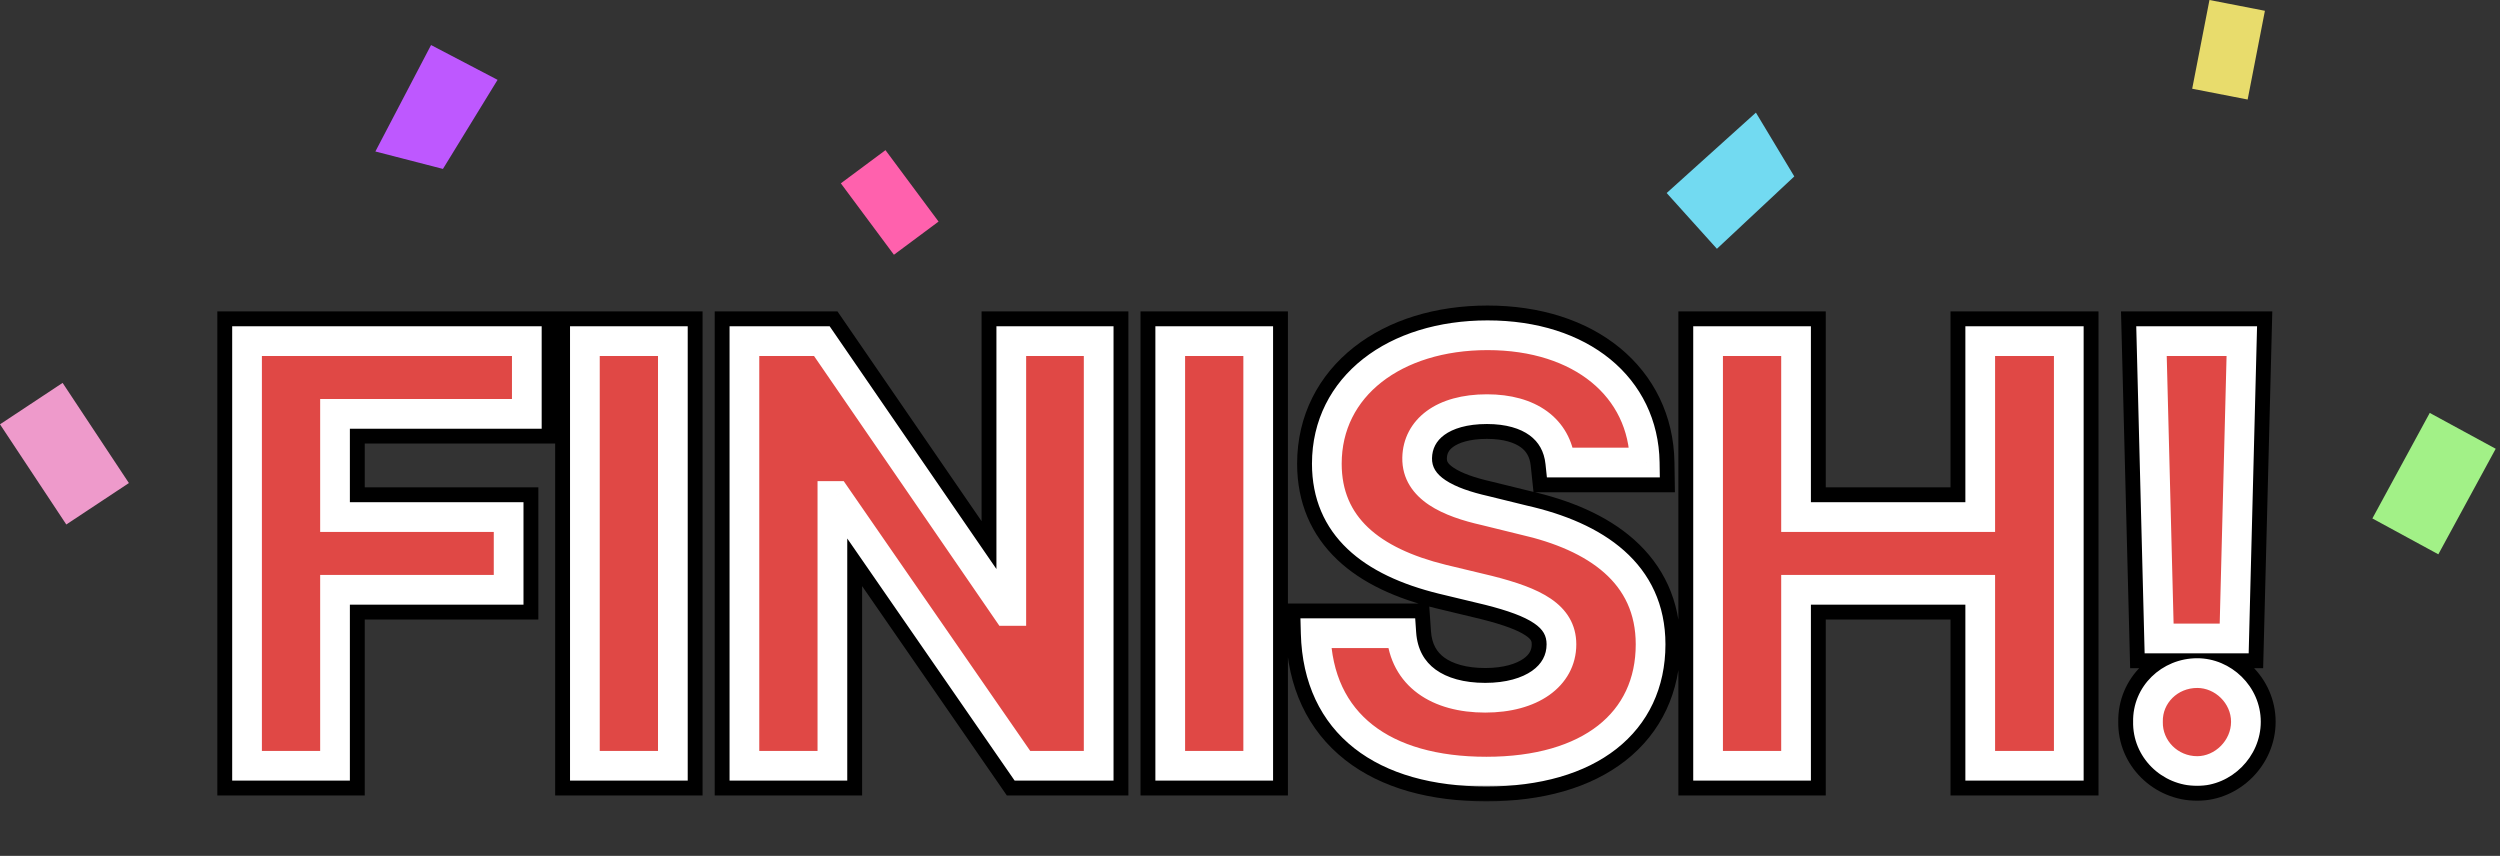
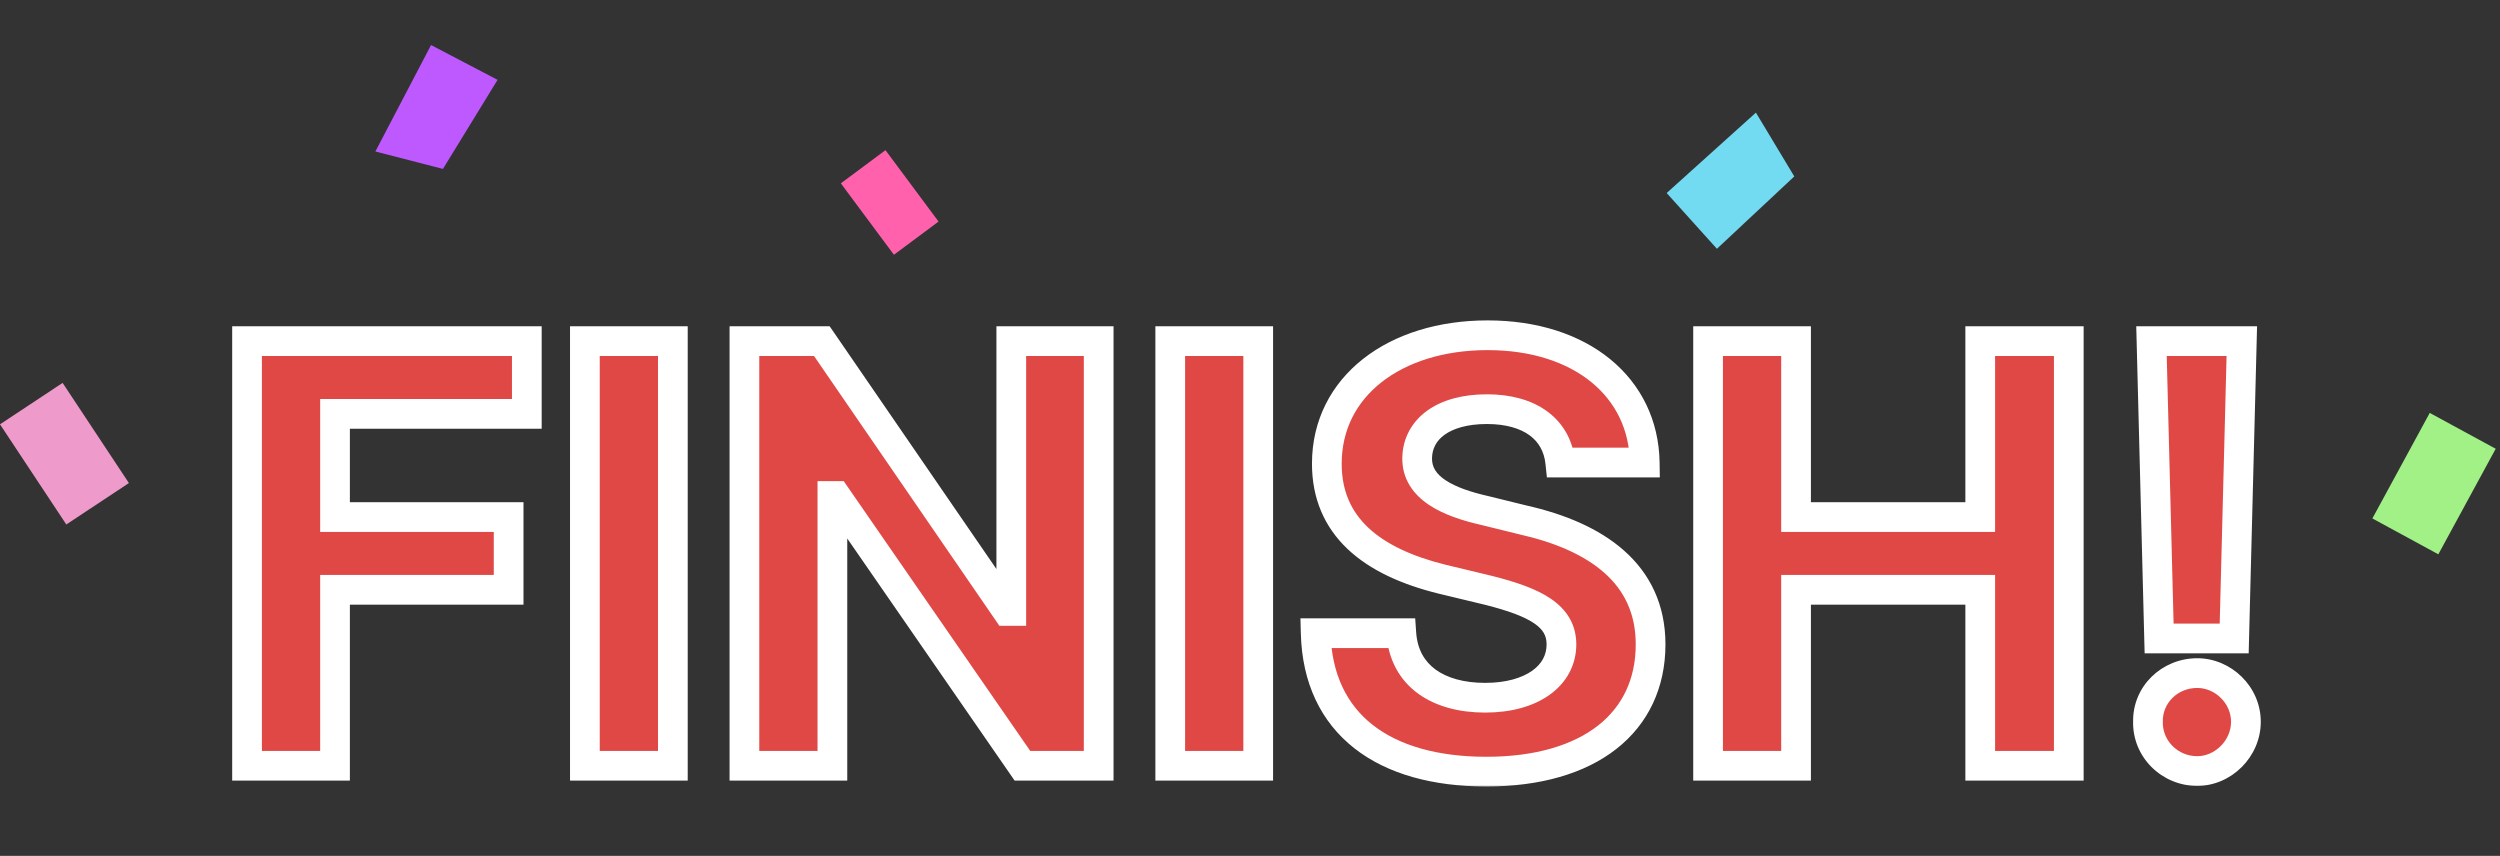
<svg xmlns="http://www.w3.org/2000/svg" width="333" height="114" viewBox="0 0 333 114" fill="none">
  <rect x="0" y="0" width="333" height="114" fill="#333333" stroke="none" />
  <mask id="path-1-outside-1_9648_42259" maskUnits="userSpaceOnUse" x="28" y="40" width="276" height="67" fill="black">
-     <rect fill="white" x="28" y="40" width="276" height="67" />
-     <path d="M32.906 102V45.438H70.172V55.125H44.625V68.875H67.75V78.562H44.625V102H32.906ZM89.625 45.438V102H77.906V45.438H89.625ZM146.344 45.438V102H136.188L111.344 66.062H110.875V102H99.156V45.438H109.469L134.156 81.375H134.703V45.438H146.344ZM167.594 45.438V102H155.875V45.438H167.594ZM207.828 61.609C207.359 57.156 203.766 54.5 198.062 54.5C192.125 54.5 188.844 57.234 188.766 60.984C188.688 65.047 192.984 66.922 197.828 68.016L202.906 69.266C212.594 71.453 219.859 76.375 219.859 85.828C219.859 96.219 211.734 102.781 197.984 102.781C184.312 102.781 175.562 96.453 175.25 84.344H186.656C187.047 90.047 191.578 92.938 197.828 92.938C204 92.938 207.984 90.047 207.984 85.828C207.984 82 204.469 80.203 198.297 78.641L192.125 77.156C182.594 74.812 176.734 70.047 176.734 61.766C176.734 51.453 185.797 44.656 198.141 44.656C210.641 44.656 218.922 51.609 219.078 61.609H207.828ZM227.516 102V45.438H239.234V68.875H263.766V45.438H275.562V102H263.766V78.562H239.234V102H227.516ZM298.609 45.438L297.594 85.047H287.594L286.578 45.438H298.609ZM292.672 102.703C289 102.703 286.031 99.734 286.109 96.141C286.031 92.547 289 89.656 292.672 89.656C296.109 89.656 299.156 92.547 299.156 96.141C299.156 99.734 296.109 102.703 292.672 102.703Z" />
-   </mask>
+     </mask>
  <path d="M32.906 102V45.438H70.172V55.125H44.625V68.875H67.75V78.562H44.625V102H32.906ZM89.625 45.438V102H77.906V45.438H89.625ZM146.344 45.438V102H136.188L111.344 66.062H110.875V102H99.156V45.438H109.469L134.156 81.375H134.703V45.438H146.344ZM167.594 45.438V102H155.875V45.438H167.594ZM207.828 61.609C207.359 57.156 203.766 54.5 198.062 54.5C192.125 54.5 188.844 57.234 188.766 60.984C188.688 65.047 192.984 66.922 197.828 68.016L202.906 69.266C212.594 71.453 219.859 76.375 219.859 85.828C219.859 96.219 211.734 102.781 197.984 102.781C184.312 102.781 175.562 96.453 175.25 84.344H186.656C187.047 90.047 191.578 92.938 197.828 92.938C204 92.938 207.984 90.047 207.984 85.828C207.984 82 204.469 80.203 198.297 78.641L192.125 77.156C182.594 74.812 176.734 70.047 176.734 61.766C176.734 51.453 185.797 44.656 198.141 44.656C210.641 44.656 218.922 51.609 219.078 61.609H207.828ZM227.516 102V45.438H239.234V68.875H263.766V45.438H275.562V102H263.766V78.562H239.234V102H227.516ZM298.609 45.438L297.594 85.047H287.594L286.578 45.438H298.609ZM292.672 102.703C289 102.703 286.031 99.734 286.109 96.141C286.031 92.547 289 89.656 292.672 89.656C296.109 89.656 299.156 92.547 299.156 96.141C299.156 99.734 296.109 102.703 292.672 102.703Z" fill="#E04845" />
  <path d="M32.906 102H28.948V105.958H32.906V102ZM32.906 45.438V41.48H28.948V45.438H32.906ZM70.172 45.438H74.13V41.48H70.172V45.438ZM70.172 55.125V59.083H74.13V55.125H70.172ZM44.625 55.125V51.167H40.667V55.125H44.625ZM44.625 68.875H40.667V72.833H44.625V68.875ZM67.75 68.875H71.708V64.917H67.75V68.875ZM67.75 78.562V82.52H71.708V78.562H67.75ZM44.625 78.562V74.605H40.667V78.562H44.625ZM44.625 102V105.958H48.583V102H44.625ZM36.864 102V45.438H28.948V102H36.864ZM32.906 49.395H70.172V41.48H32.906V49.395ZM66.214 45.438V55.125H74.13V45.438H66.214ZM70.172 51.167H44.625V59.083H70.172V51.167ZM40.667 55.125V68.875H48.583V55.125H40.667ZM44.625 72.833H67.75V64.917H44.625V72.833ZM63.792 68.875V78.562H71.708V68.875H63.792ZM67.75 74.605H44.625V82.52H67.75V74.605ZM40.667 78.562V102H48.583V78.562H40.667ZM44.625 98.042H32.906V105.958H44.625V98.042ZM89.625 45.438H93.583V41.48H89.625V45.438ZM89.625 102V105.958H93.583V102H89.625ZM77.906 102H73.948V105.958H77.906V102ZM77.906 45.438V41.48H73.948V45.438H77.906ZM85.667 45.438V102H93.583V45.438H85.667ZM89.625 98.042H77.906V105.958H89.625V98.042ZM81.864 102V45.438H73.948V102H81.864ZM77.906 49.395H89.625V41.48H77.906V49.395ZM146.344 45.438H150.302V41.48H146.344V45.438ZM146.344 102V105.958H150.302V102H146.344ZM136.188 102L132.932 104.251L134.112 105.958H136.188V102ZM111.344 66.062L114.599 63.812L113.419 62.105H111.344V66.062ZM110.875 66.062V62.105H106.917V66.062H110.875ZM110.875 102V105.958H114.833V102H110.875ZM99.156 102H95.198V105.958H99.156V102ZM99.156 45.438V41.48H95.198V45.438H99.156ZM109.469 45.438L112.731 43.196L111.552 41.48H109.469V45.438ZM134.156 81.375L130.894 83.616L132.073 85.333H134.156V81.375ZM134.703 81.375V85.333H138.661V81.375H134.703ZM134.703 45.438V41.48H130.745V45.438H134.703ZM142.386 45.438V102H150.302V45.438H142.386ZM146.344 98.042H136.188V105.958H146.344V98.042ZM139.443 99.749L114.599 63.812L108.088 68.313L132.932 104.251L139.443 99.749ZM111.344 62.105H110.875V70.02H111.344V62.105ZM106.917 66.062V102H114.833V66.062H106.917ZM110.875 98.042H99.156V105.958H110.875V98.042ZM103.114 102V45.438H95.198V102H103.114ZM99.156 49.395H109.469V41.48H99.156V49.395ZM106.206 47.679L130.894 83.616L137.419 79.134L112.731 43.196L106.206 47.679ZM134.156 85.333H134.703V77.417H134.156V85.333ZM138.661 81.375V45.438H130.745V81.375H138.661ZM134.703 49.395H146.344V41.48H134.703V49.395ZM167.594 45.438H171.552V41.48H167.594V45.438ZM167.594 102V105.958H171.552V102H167.594ZM155.875 102H151.917V105.958H155.875V102ZM155.875 45.438V41.48H151.917V45.438H155.875ZM163.636 45.438V102H171.552V45.438H163.636ZM167.594 98.042H155.875V105.958H167.594V98.042ZM159.833 102V45.438H151.917V102H159.833ZM155.875 49.395H167.594V41.48H155.875V49.395ZM207.828 61.609L203.892 62.024L204.265 65.567H207.828V61.609ZM188.766 60.984L184.809 60.902L184.808 60.908L188.766 60.984ZM197.828 68.016L198.774 64.172L198.737 64.163L198.7 64.155L197.828 68.016ZM202.906 69.266L201.96 73.109L201.997 73.118L202.034 73.126L202.906 69.266ZM175.25 84.344V80.386H171.189L171.293 84.446L175.25 84.344ZM186.656 84.344L190.605 84.073L190.352 80.386H186.656V84.344ZM198.297 78.641L199.268 74.804L199.245 74.798L199.222 74.793L198.297 78.641ZM192.125 77.156L191.18 81L191.19 81.002L191.199 81.004L192.125 77.156ZM219.078 61.609V65.567H223.098L223.036 61.547L219.078 61.609ZM211.764 61.195C211.419 57.916 209.863 55.104 207.244 53.19C204.71 51.337 201.49 50.542 198.062 50.542V58.458C200.338 58.458 201.766 58.991 202.573 59.58C203.293 60.107 203.768 60.849 203.892 62.024L211.764 61.195ZM198.062 50.542C194.535 50.542 191.325 51.349 188.877 53.144C186.329 55.011 184.874 57.773 184.809 60.902L192.723 61.067C192.736 60.446 192.96 59.965 193.556 59.528C194.253 59.018 195.652 58.458 198.062 58.458V50.542ZM184.808 60.908C184.736 64.669 186.82 67.282 189.256 68.906C191.543 70.431 194.405 71.3 196.956 71.876L198.7 64.155C196.407 63.637 194.699 63.022 193.647 62.32C192.743 61.718 192.717 61.362 192.723 61.06L184.808 60.908ZM196.882 71.859L201.96 73.109L203.852 65.422L198.774 64.172L196.882 71.859ZM202.034 73.126C206.532 74.142 210.052 75.71 212.389 77.783C214.593 79.738 215.901 82.265 215.901 85.828H223.817C223.817 79.939 221.493 75.277 217.642 71.862C213.924 68.563 208.968 66.577 203.778 65.405L202.034 73.126ZM215.901 85.828C215.901 89.887 214.368 92.945 211.636 95.086C208.793 97.315 204.283 98.823 197.984 98.823V106.739C205.436 106.739 211.864 104.966 216.52 101.316C221.288 97.579 223.817 92.16 223.817 85.828H215.901ZM197.984 98.823C191.699 98.823 187.067 97.362 184.054 94.993C181.161 92.717 179.336 89.275 179.207 84.242L171.293 84.446C171.476 91.522 174.183 97.299 179.16 101.214C184.019 105.036 190.598 106.739 197.984 106.739V98.823ZM175.25 88.302H186.656V80.386H175.25V88.302ZM182.708 84.614C182.979 88.571 184.756 91.815 187.708 93.974C190.546 96.049 194.145 96.895 197.828 96.895V88.98C195.261 88.98 193.469 88.38 192.381 87.585C191.408 86.873 190.725 85.82 190.605 84.073L182.708 84.614ZM197.828 96.895C201.48 96.895 204.89 96.046 207.506 94.196C210.221 92.276 211.942 89.341 211.942 85.828H204.026C204.026 86.534 203.755 87.154 202.935 87.733C202.016 88.383 200.348 88.98 197.828 88.98V96.895ZM211.942 85.828C211.942 82.369 210.205 79.83 207.682 78.113C205.415 76.57 202.405 75.598 199.268 74.804L197.326 82.478C200.361 83.246 202.194 83.953 203.228 84.657C204.005 85.186 204.026 85.459 204.026 85.828H211.942ZM199.222 74.793L193.051 73.308L191.199 81.004L197.371 82.489L199.222 74.793ZM193.07 73.313C188.662 72.229 185.548 70.683 183.579 68.816C181.732 67.064 180.692 64.85 180.692 61.766H172.776C172.776 66.963 174.666 71.272 178.132 74.559C181.476 77.731 186.057 79.74 191.18 81L193.07 73.313ZM180.692 61.766C180.692 57.885 182.351 54.734 185.252 52.458C188.225 50.125 192.661 48.614 198.141 48.614V40.698C191.277 40.698 185.01 42.586 180.365 46.23C175.649 49.93 172.776 55.333 172.776 61.766H180.692ZM198.141 48.614C203.679 48.614 207.929 50.153 210.732 52.446C213.48 54.694 215.061 57.833 215.121 61.671L223.036 61.547C222.939 55.385 220.301 50.048 215.745 46.32C211.243 42.636 205.102 40.698 198.141 40.698V48.614ZM219.078 57.651H207.828V65.567H219.078V57.651ZM227.516 102H223.558V105.958H227.516V102ZM227.516 45.438V41.48H223.558V45.438H227.516ZM239.234 45.438H243.192V41.48H239.234V45.438ZM239.234 68.875H235.276V72.833H239.234V68.875ZM263.766 68.875V72.833H267.724V68.875H263.766ZM263.766 45.438V41.48H259.808V45.438H263.766ZM275.562 45.438H279.52V41.48H275.562V45.438ZM275.562 102V105.958H279.52V102H275.562ZM263.766 102H259.808V105.958H263.766V102ZM263.766 78.562H267.724V74.605H263.766V78.562ZM239.234 78.562V74.605H235.276V78.562H239.234ZM239.234 102V105.958H243.192V102H239.234ZM231.474 102V45.438H223.558V102H231.474ZM227.516 49.395H239.234V41.48H227.516V49.395ZM235.276 45.438V68.875H243.192V45.438H235.276ZM239.234 72.833H263.766V64.917H239.234V72.833ZM267.724 68.875V45.438H259.808V68.875H267.724ZM263.766 49.395H275.562V41.48H263.766V49.395ZM271.605 45.438V102H279.52V45.438H271.605ZM275.562 98.042H263.766V105.958H275.562V98.042ZM267.724 102V78.562H259.808V102H267.724ZM263.766 74.605H239.234V82.52H263.766V74.605ZM235.276 78.562V102H243.192V78.562H235.276ZM239.234 98.042H227.516V105.958H239.234V98.042ZM298.609 45.438L302.566 45.539L302.67 41.48H298.609V45.438ZM297.594 85.047V89.005H301.451L301.55 85.148L297.594 85.047ZM287.594 85.047L283.637 85.148L283.736 89.005H287.594V85.047ZM286.578 45.438V41.48H282.517L282.622 45.539L286.578 45.438ZM286.109 96.141L290.066 96.227L290.068 96.141L290.066 96.055L286.109 96.141ZM294.653 45.336L293.637 84.945L301.55 85.148L302.566 45.539L294.653 45.336ZM297.594 81.089H287.594V89.005H297.594V81.089ZM291.55 84.945L290.535 45.336L282.622 45.539L283.637 85.148L291.55 84.945ZM286.578 49.395H298.609V41.48H286.578V49.395ZM292.672 98.745C291.137 98.745 290.038 97.52 290.066 96.227L282.152 96.055C282.024 101.949 286.863 106.661 292.672 106.661V98.745ZM290.066 96.055C290.04 94.823 291.074 93.614 292.672 93.614V85.698C286.926 85.698 282.023 90.271 282.152 96.227L290.066 96.055ZM292.672 93.614C293.985 93.614 295.198 94.794 295.198 96.141H303.114C303.114 90.3 298.233 85.698 292.672 85.698V93.614ZM295.198 96.141C295.198 97.549 293.923 98.745 292.672 98.745V106.661C298.295 106.661 303.114 101.92 303.114 96.141H295.198Z" fill="black" mask="url(#path-1-outside-1_9648_42259)" />
  <mask id="path-3-outside-2_9648_42259" maskUnits="userSpaceOnUse" x="30" y="42" width="272" height="63" fill="black">
    <rect fill="white" x="30" y="42" width="272" height="63" />
    <path d="M32.906 102V45.438H70.172V55.125H44.625V68.875H67.75V78.562H44.625V102H32.906ZM89.625 45.438V102H77.906V45.438H89.625ZM146.344 45.438V102H136.188L111.344 66.062H110.875V102H99.156V45.438H109.469L134.156 81.375H134.703V45.438H146.344ZM167.594 45.438V102H155.875V45.438H167.594ZM207.828 61.609C207.359 57.156 203.766 54.5 198.062 54.5C192.125 54.5 188.844 57.234 188.766 60.984C188.688 65.047 192.984 66.922 197.828 68.016L202.906 69.266C212.594 71.453 219.859 76.375 219.859 85.828C219.859 96.219 211.734 102.781 197.984 102.781C184.312 102.781 175.562 96.453 175.25 84.344H186.656C187.047 90.047 191.578 92.938 197.828 92.938C204 92.938 207.984 90.047 207.984 85.828C207.984 82 204.469 80.203 198.297 78.641L192.125 77.156C182.594 74.812 176.734 70.047 176.734 61.766C176.734 51.453 185.797 44.656 198.141 44.656C210.641 44.656 218.922 51.609 219.078 61.609H207.828ZM227.516 102V45.438H239.234V68.875H263.766V45.438H275.562V102H263.766V78.562H239.234V102H227.516ZM298.609 45.438L297.594 85.047H287.594L286.578 45.438H298.609ZM292.672 102.703C289 102.703 286.031 99.734 286.109 96.141C286.031 92.547 289 89.656 292.672 89.656C296.109 89.656 299.156 92.547 299.156 96.141C299.156 99.734 296.109 102.703 292.672 102.703Z" />
  </mask>
  <path d="M32.906 102V45.438H70.172V55.125H44.625V68.875H67.75V78.562H44.625V102H32.906ZM89.625 45.438V102H77.906V45.438H89.625ZM146.344 45.438V102H136.188L111.344 66.062H110.875V102H99.156V45.438H109.469L134.156 81.375H134.703V45.438H146.344ZM167.594 45.438V102H155.875V45.438H167.594ZM207.828 61.609C207.359 57.156 203.766 54.5 198.062 54.5C192.125 54.5 188.844 57.234 188.766 60.984C188.688 65.047 192.984 66.922 197.828 68.016L202.906 69.266C212.594 71.453 219.859 76.375 219.859 85.828C219.859 96.219 211.734 102.781 197.984 102.781C184.312 102.781 175.562 96.453 175.25 84.344H186.656C187.047 90.047 191.578 92.938 197.828 92.938C204 92.938 207.984 90.047 207.984 85.828C207.984 82 204.469 80.203 198.297 78.641L192.125 77.156C182.594 74.812 176.734 70.047 176.734 61.766C176.734 51.453 185.797 44.656 198.141 44.656C210.641 44.656 218.922 51.609 219.078 61.609H207.828ZM227.516 102V45.438H239.234V68.875H263.766V45.438H275.562V102H263.766V78.562H239.234V102H227.516ZM298.609 45.438L297.594 85.047H287.594L286.578 45.438H298.609ZM292.672 102.703C289 102.703 286.031 99.734 286.109 96.141C286.031 92.547 289 89.656 292.672 89.656C296.109 89.656 299.156 92.547 299.156 96.141C299.156 99.734 296.109 102.703 292.672 102.703Z" fill="#E04845" />
  <path d="M32.906 102H30.927V103.979H32.906V102ZM32.906 45.438V43.459H30.927V45.438H32.906ZM70.172 45.438H72.151V43.459H70.172V45.438ZM70.172 55.125V57.104H72.151V55.125H70.172ZM44.625 55.125V53.146H42.646V55.125H44.625ZM44.625 68.875H42.646V70.854H44.625V68.875ZM67.75 68.875H69.729V66.896H67.75V68.875ZM67.75 78.562V80.541H69.729V78.562H67.75ZM44.625 78.562V76.584H42.646V78.562H44.625ZM44.625 102V103.979H46.604V102H44.625ZM34.885 102V45.438H30.927V102H34.885ZM32.906 47.416H70.172V43.459H32.906V47.416ZM68.193 45.438V55.125H72.151V45.438H68.193ZM70.172 53.146H44.625V57.104H70.172V53.146ZM42.646 55.125V68.875H46.604V55.125H42.646ZM44.625 70.854H67.75V66.896H44.625V70.854ZM65.771 68.875V78.562H69.729V68.875H65.771ZM67.75 76.584H44.625V80.541H67.75V76.584ZM42.646 78.562V102H46.604V78.562H42.646ZM44.625 100.021H32.906V103.979H44.625V100.021ZM89.625 45.438H91.604V43.459H89.625V45.438ZM89.625 102V103.979H91.604V102H89.625ZM77.906 102H75.927V103.979H77.906V102ZM77.906 45.438V43.459H75.927V45.438H77.906ZM87.646 45.438V102H91.604V45.438H87.646ZM89.625 100.021H77.906V103.979H89.625V100.021ZM79.885 102V45.438H75.927V102H79.885ZM77.906 47.416H89.625V43.459H77.906V47.416ZM146.344 45.438H148.323V43.459H146.344V45.438ZM146.344 102V103.979H148.323V102H146.344ZM136.188 102L134.56 103.125L135.15 103.979H136.188V102ZM111.344 66.062L112.972 64.937L112.381 64.084H111.344V66.062ZM110.875 66.062V64.084H108.896V66.062H110.875ZM110.875 102V103.979H112.854V102H110.875ZM99.156 102H97.177V103.979H99.156V102ZM99.156 45.438V43.459H97.177V45.438H99.156ZM109.469 45.438L111.1 44.317L110.51 43.459H109.469V45.438ZM134.156 81.375L132.525 82.496L133.115 83.354H134.156V81.375ZM134.703 81.375V83.354H136.682V81.375H134.703ZM134.703 45.438V43.459H132.724V45.438H134.703ZM144.365 45.438V102H148.323V45.438H144.365ZM146.344 100.021H136.188V103.979H146.344V100.021ZM137.815 100.875L112.972 64.937L109.716 67.188L134.56 103.125L137.815 100.875ZM111.344 64.084H110.875V68.041H111.344V64.084ZM108.896 66.062V102H112.854V66.062H108.896ZM110.875 100.021H99.156V103.979H110.875V100.021ZM101.135 102V45.438H97.177V102H101.135ZM99.156 47.416H109.469V43.459H99.156V47.416ZM107.838 46.558L132.525 82.496L135.787 80.254L111.1 44.317L107.838 46.558ZM134.156 83.354H134.703V79.396H134.156V83.354ZM136.682 81.375V45.438H132.724V81.375H136.682ZM134.703 47.416H146.344V43.459H134.703V47.416ZM167.594 45.438H169.573V43.459H167.594V45.438ZM167.594 102V103.979H169.573V102H167.594ZM155.875 102H153.896V103.979H155.875V102ZM155.875 45.438V43.459H153.896V45.438H155.875ZM165.615 45.438V102H169.573V45.438H165.615ZM167.594 100.021H155.875V103.979H167.594V100.021ZM157.854 102V45.438H153.896V102H157.854ZM155.875 47.416H167.594V43.459H155.875V47.416ZM207.828 61.609L205.86 61.816L206.047 63.588H207.828V61.609ZM188.766 60.984L186.787 60.943L186.787 60.946L188.766 60.984ZM197.828 68.016L198.301 66.094L198.283 66.09L198.264 66.085L197.828 68.016ZM202.906 69.266L202.433 71.187L202.452 71.192L202.47 71.196L202.906 69.266ZM175.25 84.344V82.365H173.219L173.272 84.395L175.25 84.344ZM186.656 84.344L188.631 84.209L188.504 82.365H186.656V84.344ZM198.297 78.641L198.783 76.722L198.771 76.719L198.76 76.716L198.297 78.641ZM192.125 77.156L191.652 79.078L191.662 79.08L192.125 77.156ZM219.078 61.609V63.588H221.088L221.057 61.578L219.078 61.609ZM209.796 61.402C209.506 58.65 208.22 56.355 206.076 54.787C203.974 53.251 201.202 52.521 198.062 52.521V56.479C200.626 56.479 202.502 57.077 203.74 57.982C204.936 58.856 205.681 60.116 205.86 61.816L209.796 61.402ZM198.062 52.521C194.815 52.521 192.057 53.266 190.047 54.74C187.987 56.25 186.839 58.441 186.787 60.943L190.744 61.026C190.77 59.778 191.302 58.727 192.387 57.932C193.521 57.101 195.373 56.479 198.062 56.479V52.521ZM186.787 60.946C186.731 63.842 188.3 65.891 190.353 67.26C192.332 68.579 194.906 69.385 197.392 69.946L198.264 66.085C195.907 65.553 193.91 64.874 192.549 63.967C191.262 63.109 190.722 62.189 190.744 61.022L186.787 60.946ZM197.355 69.937L202.433 71.187L203.379 67.344L198.301 66.094L197.355 69.937ZM202.47 71.196C207.141 72.251 211.02 73.923 213.702 76.303C216.318 78.623 217.88 81.683 217.88 85.828H221.838C221.838 80.52 219.768 76.392 216.329 73.342C212.956 70.35 208.359 68.468 203.342 67.335L202.47 71.196ZM217.88 85.828C217.88 90.455 216.098 94.103 212.857 96.644C209.56 99.228 204.571 100.802 197.984 100.802V104.76C205.147 104.76 211.096 103.053 215.299 99.759C219.558 96.42 221.838 91.592 221.838 85.828H217.88ZM197.984 100.802C191.424 100.802 186.305 99.281 182.831 96.548C179.417 93.862 177.371 89.837 177.228 84.293L173.272 84.395C173.441 90.96 175.927 96.153 180.384 99.659C184.781 103.118 190.873 104.76 197.984 104.76V100.802ZM175.25 86.323H186.656V82.365H175.25V86.323ZM184.682 84.479C184.915 87.883 186.419 90.579 188.877 92.377C191.277 94.132 194.424 94.916 197.828 94.916V90.959C194.982 90.959 192.738 90.297 191.213 89.182C189.745 88.108 188.788 86.508 188.631 84.209L184.682 84.479ZM197.828 94.916C201.197 94.916 204.171 94.131 206.363 92.581C208.605 90.995 209.963 88.639 209.963 85.828H206.005C206.005 87.236 205.372 88.434 204.078 89.349C202.735 90.299 200.631 90.959 197.828 90.959V94.916ZM209.963 85.828C209.963 83.142 208.655 81.169 206.568 79.749C204.61 78.416 201.894 77.51 198.783 76.722L197.811 80.559C200.872 81.334 203 82.108 204.342 83.021C205.555 83.847 206.005 84.686 206.005 85.828H209.963ZM198.76 76.716L192.588 75.232L191.662 79.08L197.834 80.565L198.76 76.716ZM192.598 75.235C188.011 74.107 184.53 72.445 182.217 70.252C179.966 68.116 178.713 65.378 178.713 61.766H174.755C174.755 66.434 176.433 70.22 179.494 73.123C182.494 75.969 186.708 77.862 191.652 79.078L192.598 75.235ZM178.713 61.766C178.713 57.247 180.675 53.533 184.03 50.901C187.421 48.24 192.315 46.635 198.141 46.635V42.677C191.623 42.677 185.813 44.471 181.587 47.787C177.325 51.131 174.755 55.971 174.755 61.766H178.713ZM198.141 46.635C204.035 46.635 208.757 48.274 211.985 50.914C215.185 53.533 217.03 57.221 217.099 61.64L221.057 61.578C220.97 55.997 218.596 51.209 214.491 47.851C210.414 44.516 204.746 42.677 198.141 42.677V46.635ZM219.078 59.63H207.828V63.588H219.078V59.63ZM227.516 102H225.537V103.979H227.516V102ZM227.516 45.438V43.459H225.537V45.438H227.516ZM239.234 45.438H241.213V43.459H239.234V45.438ZM239.234 68.875H237.255V70.854H239.234V68.875ZM263.766 68.875V70.854H265.745V68.875H263.766ZM263.766 45.438V43.459H261.787V45.438H263.766ZM275.562 45.438H277.541V43.459H275.562V45.438ZM275.562 102V103.979H277.541V102H275.562ZM263.766 102H261.787V103.979H263.766V102ZM263.766 78.562H265.745V76.584H263.766V78.562ZM239.234 78.562V76.584H237.255V78.562H239.234ZM239.234 102V103.979H241.213V102H239.234ZM229.495 102V45.438H225.537V102H229.495ZM227.516 47.416H239.234V43.459H227.516V47.416ZM237.255 45.438V68.875H241.213V45.438H237.255ZM239.234 70.854H263.766V66.896H239.234V70.854ZM265.745 68.875V45.438H261.787V68.875H265.745ZM263.766 47.416H275.562V43.459H263.766V47.416ZM273.584 45.438V102H277.541V45.438H273.584ZM275.562 100.021H263.766V103.979H275.562V100.021ZM265.745 102V78.562H261.787V102H265.745ZM263.766 76.584H239.234V80.541H263.766V76.584ZM237.255 78.562V102H241.213V78.562H237.255ZM239.234 100.021H227.516V103.979H239.234V100.021ZM298.609 45.438L300.588 45.488L300.64 43.459H298.609V45.438ZM297.594 85.047V87.026H299.523L299.572 85.098L297.594 85.047ZM287.594 85.047L285.615 85.098L285.665 87.026H287.594V85.047ZM286.578 45.438V43.459H284.548L284.6 45.488L286.578 45.438ZM286.109 96.141L288.088 96.184L288.089 96.141L288.088 96.098L286.109 96.141ZM296.631 45.387L295.615 84.996L299.572 85.098L300.588 45.488L296.631 45.387ZM297.594 83.068H287.594V87.026H297.594V83.068ZM289.572 84.996L288.556 45.387L284.6 45.488L285.615 85.098L289.572 84.996ZM286.578 47.416H298.609V43.459H286.578V47.416ZM292.672 100.724C290.069 100.724 288.035 98.627 288.088 96.184L284.131 96.098C284.028 100.842 287.931 104.682 292.672 104.682V100.724ZM288.088 96.098C288.035 93.685 290.037 91.635 292.672 91.635V87.677C287.963 87.677 284.027 91.409 284.131 96.184L288.088 96.098ZM292.672 91.635C295.047 91.635 297.177 93.671 297.177 96.141H301.135C301.135 91.423 297.171 87.677 292.672 87.677V91.635ZM297.177 96.141C297.177 98.641 295.016 100.724 292.672 100.724V104.682C297.202 104.682 301.135 100.827 301.135 96.141H297.177Z" fill="white" mask="url(#path-3-outside-2_9648_42259)" />
  <path d="M57.416 6L66.277 10.635L59 22.5L50 20.177L57.416 6Z" fill="#BE58FF" />
  <rect x="112" y="24.42" width="7.408" height="11.853" transform="rotate(-36.625 112 24.42)" fill="#FF61AD" />
  <path d="M233.887 15L239 23.5L228.693 33.139L222 25.71L233.887 15Z" fill="#72DAF1" />
  <rect y="56.52" width="10" height="16" transform="rotate(-33.501 0 56.52)" fill="#EE9ACB" />
  <rect x="323.642" y="55" width="10" height="16" transform="rotate(28.53 323.642 55)" fill="#A2F187" />
-   <rect x="294.3" width="7.525" height="12.041" transform="rotate(11.013 294.3 0)" fill="#E8DC6C" />
</svg>